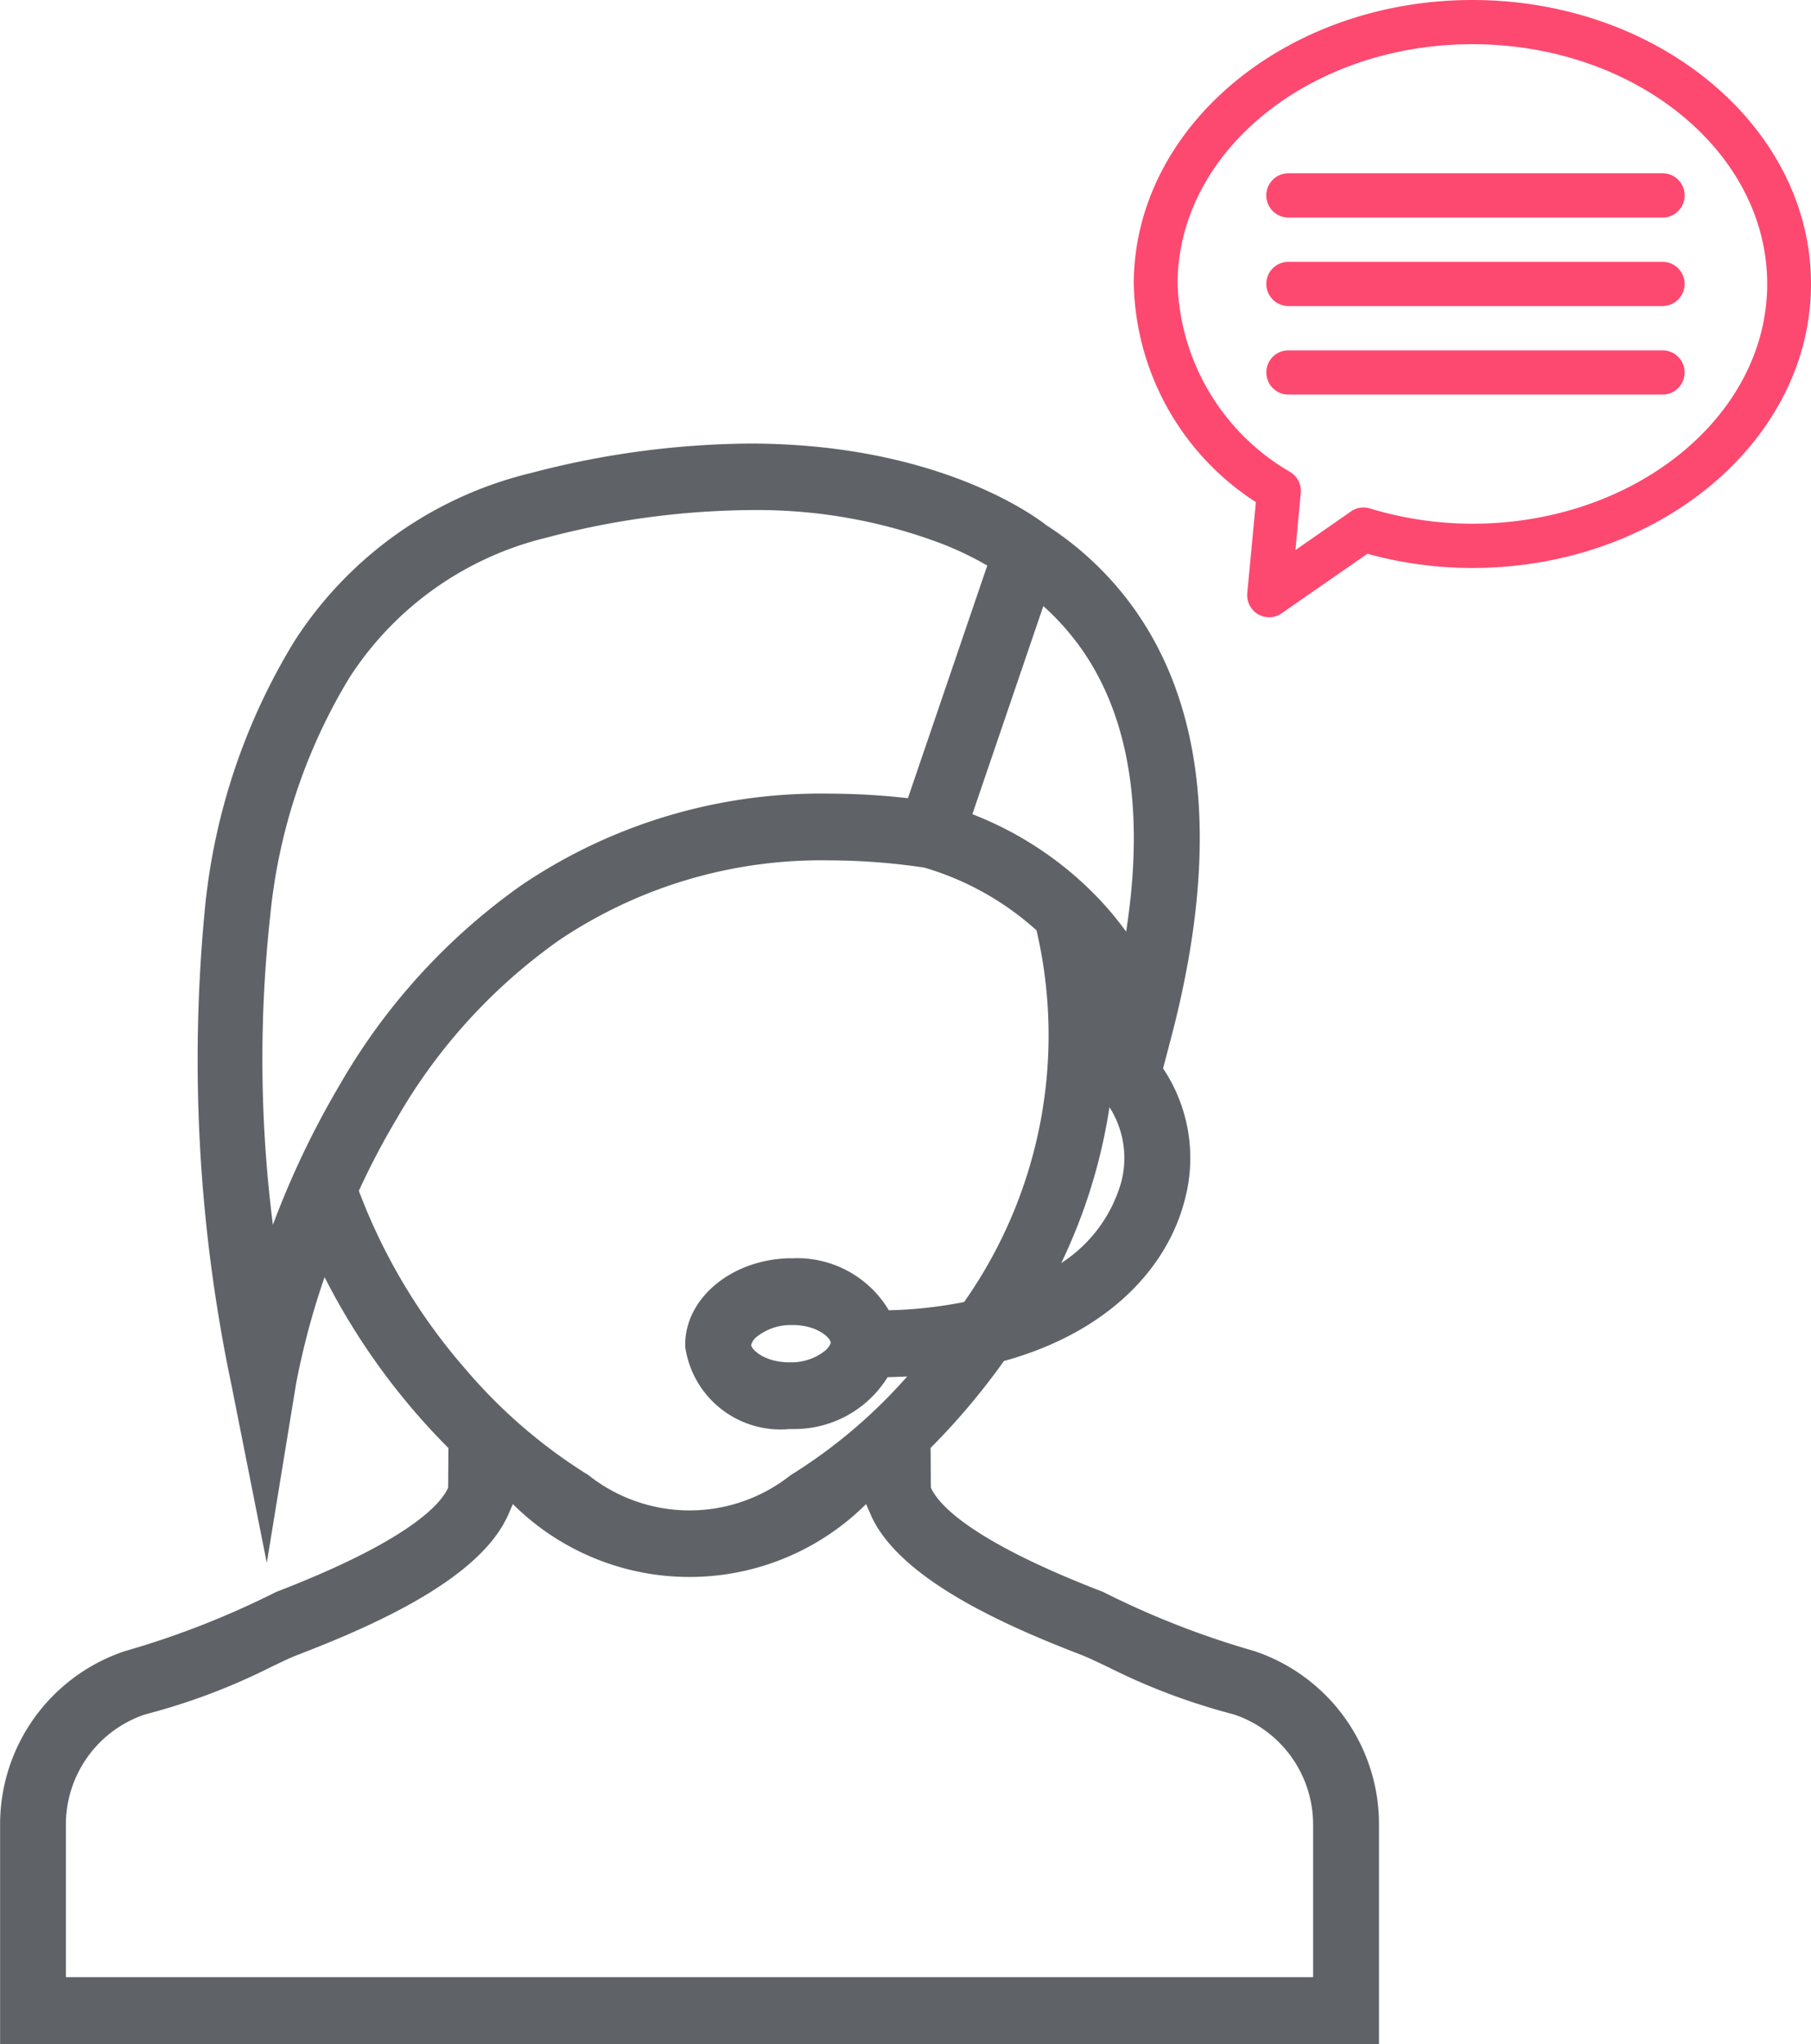
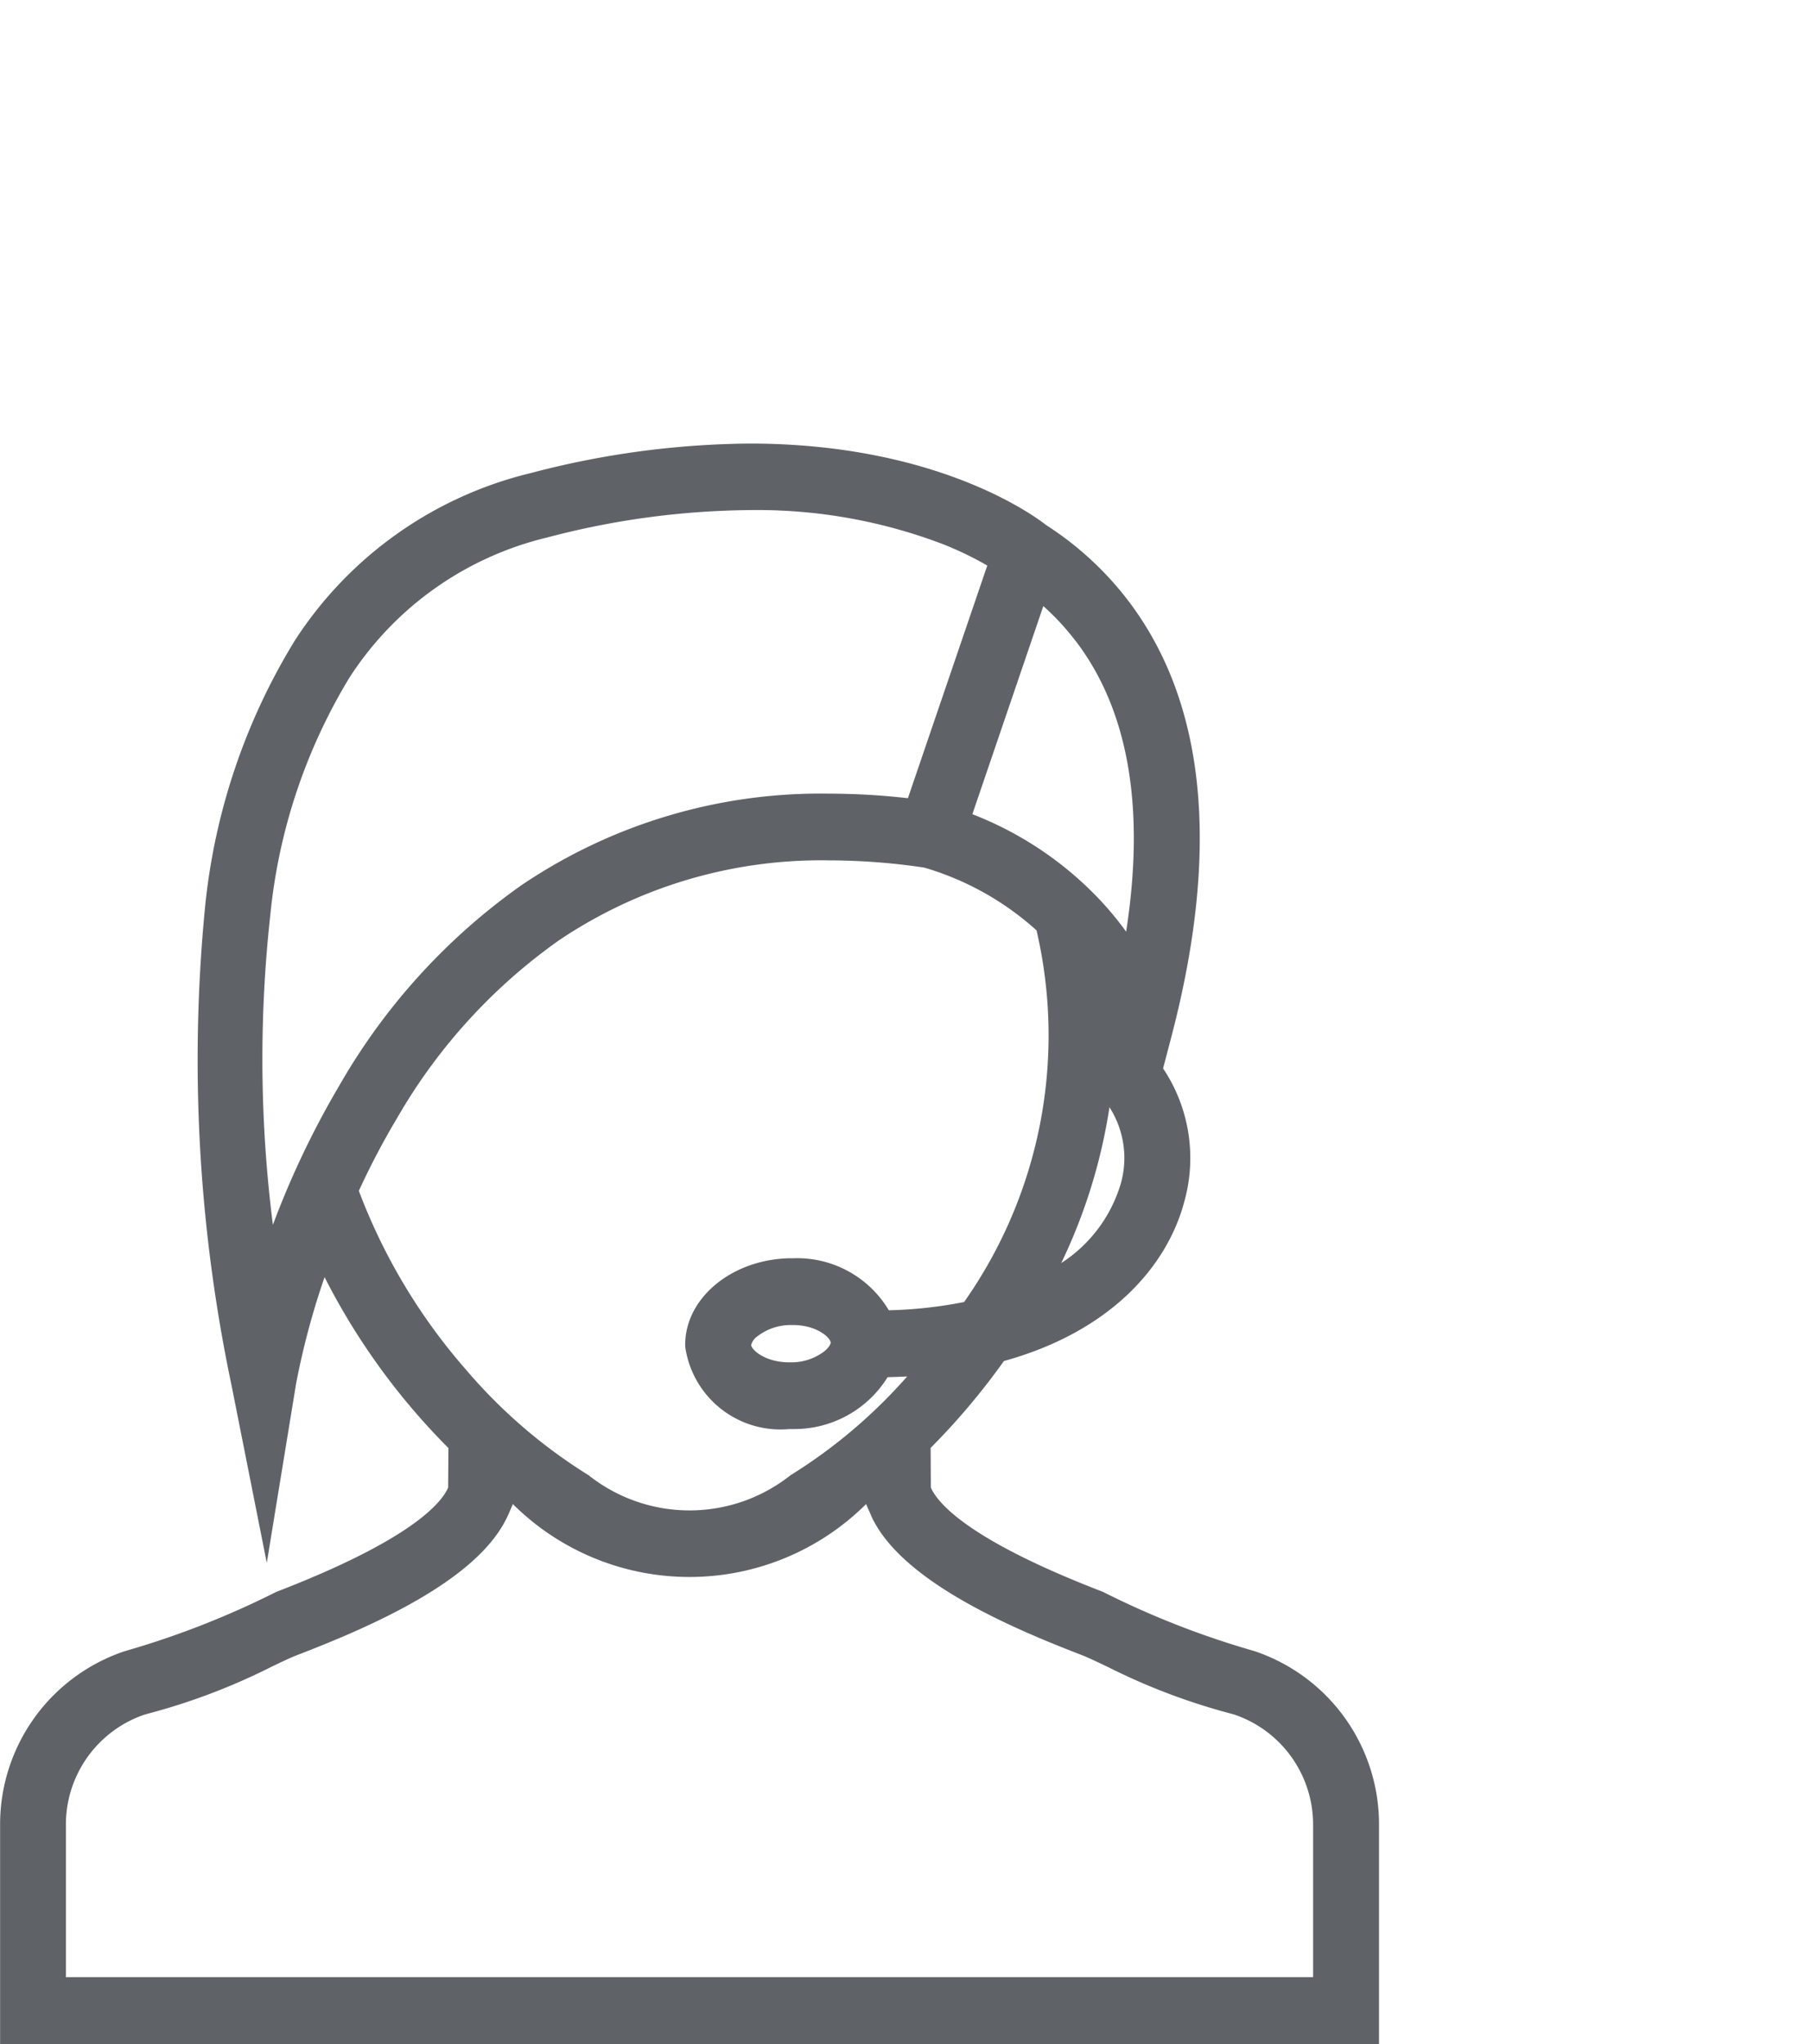
<svg xmlns="http://www.w3.org/2000/svg" width="56.839" height="64.134" viewBox="0 0 56.839 64.134">
  <g id="Group_26957" data-name="Group 26957" transform="translate(-269.161 -2816.3)">
    <path id="Path_78" data-name="Path 78" d="M226.361,641.885l-.178-.052a27.072,27.072,0,0,1-4.576-1.807c-4.053-1.56-5.108-2.688-5.376-3.218l-.026-.059-.007-1.24a21.756,21.756,0,0,0,2.3-2.726c3.36-.929,5.122-2.987,5.656-4.982a5.058,5.058,0,0,0-.66-4.2l.264-1.007c1.534-5.87,1.078-10.47-1.361-13.673a10.108,10.108,0,0,0-2.567-2.365c-.418-.328-3.484-2.562-9.316-2.562a27.691,27.691,0,0,0-6.858.924,12.232,12.232,0,0,0-7.416,5.262,19.727,19.727,0,0,0-2.814,8.356,49.534,49.534,0,0,0,.826,14.986l1.111,5.595.921-5.63a24.067,24.067,0,0,1,.893-3.336,21.14,21.14,0,0,0,3.887,5.362l-.009,1.24-.026.059c-.268.529-1.323,1.657-5.376,3.218a27.158,27.158,0,0,1-4.576,1.807l-.178.052a5.73,5.73,0,0,0-3.906,5.445v6.879h43.278V647.33A5.73,5.73,0,0,0,226.361,641.885Zm-4.206-14.632a4.475,4.475,0,0,1-1.857,2.455,17.267,17.267,0,0,0,1.513-4.889A2.953,2.953,0,0,1,222.156,627.253Zm-1.4-17.059c1.655,2.175,2.182,5.231,1.579,9.116a10.032,10.032,0,0,0-.826-1,10.933,10.933,0,0,0-4-2.686l2.227-6.53A7.77,7.77,0,0,1,220.752,610.194Zm-25.2,18.315a41.221,41.221,0,0,1-.083-9.705,17.7,17.7,0,0,1,2.489-7.471,10.219,10.219,0,0,1,6.2-4.391,25.673,25.673,0,0,1,6.35-.86,16.359,16.359,0,0,1,6.065,1.066,10.388,10.388,0,0,1,1.4.674l-2.491,7.3a22.223,22.223,0,0,0-2.479-.143,16.751,16.751,0,0,0-9.66,2.88,19.644,19.644,0,0,0-5.7,6.269A27.561,27.561,0,0,0,195.555,628.509Zm2.7-1.071a23.776,23.776,0,0,1,1.2-2.282,17.535,17.535,0,0,1,5.091-5.583,14.736,14.736,0,0,1,8.47-2.5A20.463,20.463,0,0,1,216,617.3a9.071,9.071,0,0,1,3.522,1.969,14.53,14.53,0,0,1-2.273,11.662,13.765,13.765,0,0,1-2.363.259,3.349,3.349,0,0,0-3.025-1.631c-.043,0-.086,0-.128,0-1.833.055-3.282,1.3-3.237,2.779a3.02,3.02,0,0,0,3.27,2.579,1.169,1.169,0,0,0,.128,0,3.444,3.444,0,0,0,2.954-1.627c.209-.007.416-.012.615-.024a16.347,16.347,0,0,1-3.662,3.1,5.1,5.1,0,0,1-6.338,0,16.449,16.449,0,0,1-3.849-3.313A18.315,18.315,0,0,1,198.251,627.438Zm14.808,4.761c0,.04-.045.145-.185.266a1.7,1.7,0,0,1-1.045.359h-.066c-.779,0-1.2-.406-1.2-.546a.475.475,0,0,1,.188-.266,1.705,1.705,0,0,1,1.045-.359l.067,0C212.636,631.651,213.054,632.057,213.059,632.2Zm-4.431,19.916H189.058V647.33a3.645,3.645,0,0,1,2.455-3.448l.116-.033a19.833,19.833,0,0,0,3.859-1.461c.332-.159.617-.3.9-.406,2.315-.893,5.507-2.3,6.478-4.22.038-.071.066-.135.081-.169l.14-.321a7.86,7.86,0,0,0,11.085,0l.142.321c.014.031.04.1.078.169.974,1.916,4.163,3.327,6.48,4.22.28.107.563.247.9.406a19.835,19.835,0,0,0,3.859,1.461l.116.033a3.645,3.645,0,0,1,2.455,3.448v4.785Z" transform="translate(82.171 2226.224)" fill="#5f6368" />
-     <path id="Union_4" data-name="Union 4" d="M3.9,19.274a.7.7,0,0,1-.338-.665l.27-2.854A8.357,8.357,0,0,1,0,8.91C0,4,4.767,0,10.627,0S21.255,4,21.255,8.91s-4.767,8.912-10.629,8.912a12.443,12.443,0,0,1-3.294-.445L4.639,19.245a.675.675,0,0,1-.391.124A.7.7,0,0,1,3.9,19.274ZM1.375,8.91a7.089,7.089,0,0,0,3.55,5.91.693.693,0,0,1,.315.654L5.074,17.26l1.744-1.213a.683.683,0,0,1,.589-.094,11.094,11.094,0,0,0,3.221.48c5.1,0,9.252-3.375,9.252-7.524s-4.151-7.522-9.252-7.522S1.375,4.762,1.375,8.91Zm3.479,3.471a.694.694,0,0,1,0-1.388H16.595a.694.694,0,0,1,0,1.388Zm0-2.778a.694.694,0,0,1,0-1.388H16.595a.694.694,0,0,1,0,1.388Zm0-2.776a.695.695,0,0,1,0-1.39H16.595a.695.695,0,0,1,0,1.39Z" transform="translate(304.745 2816.3)" fill="#fd4970" />
  </g>
</svg>